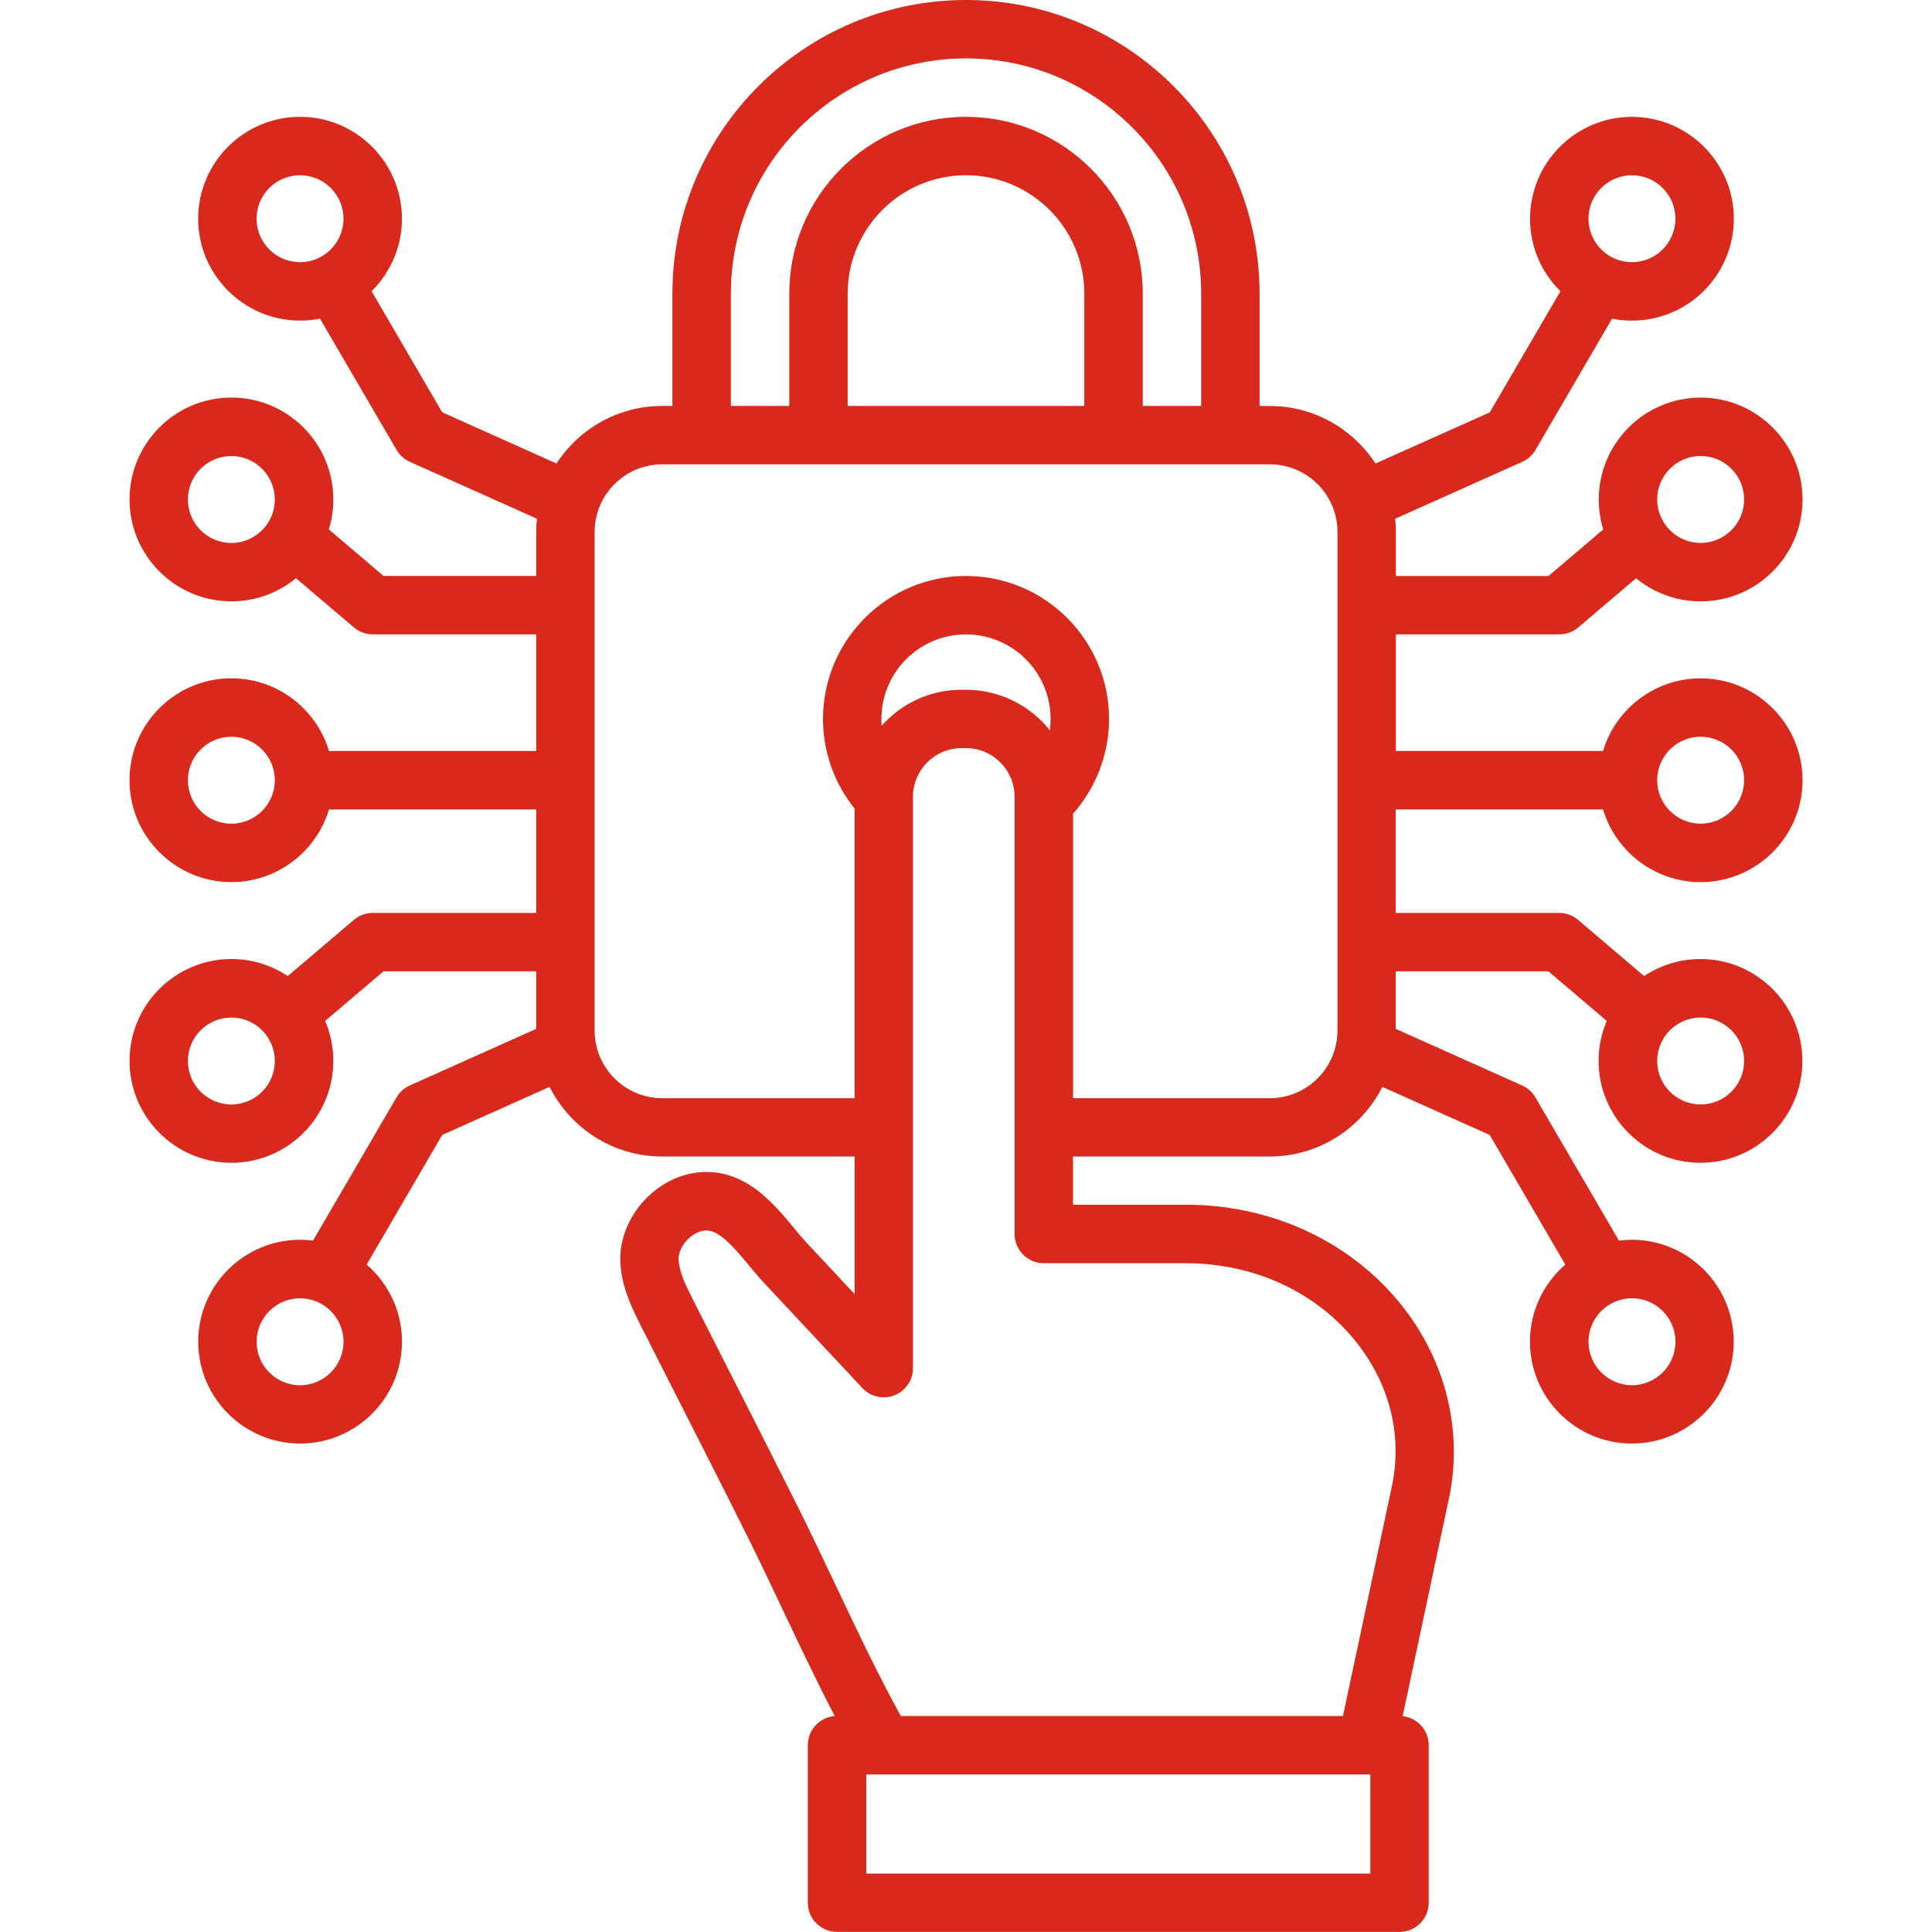
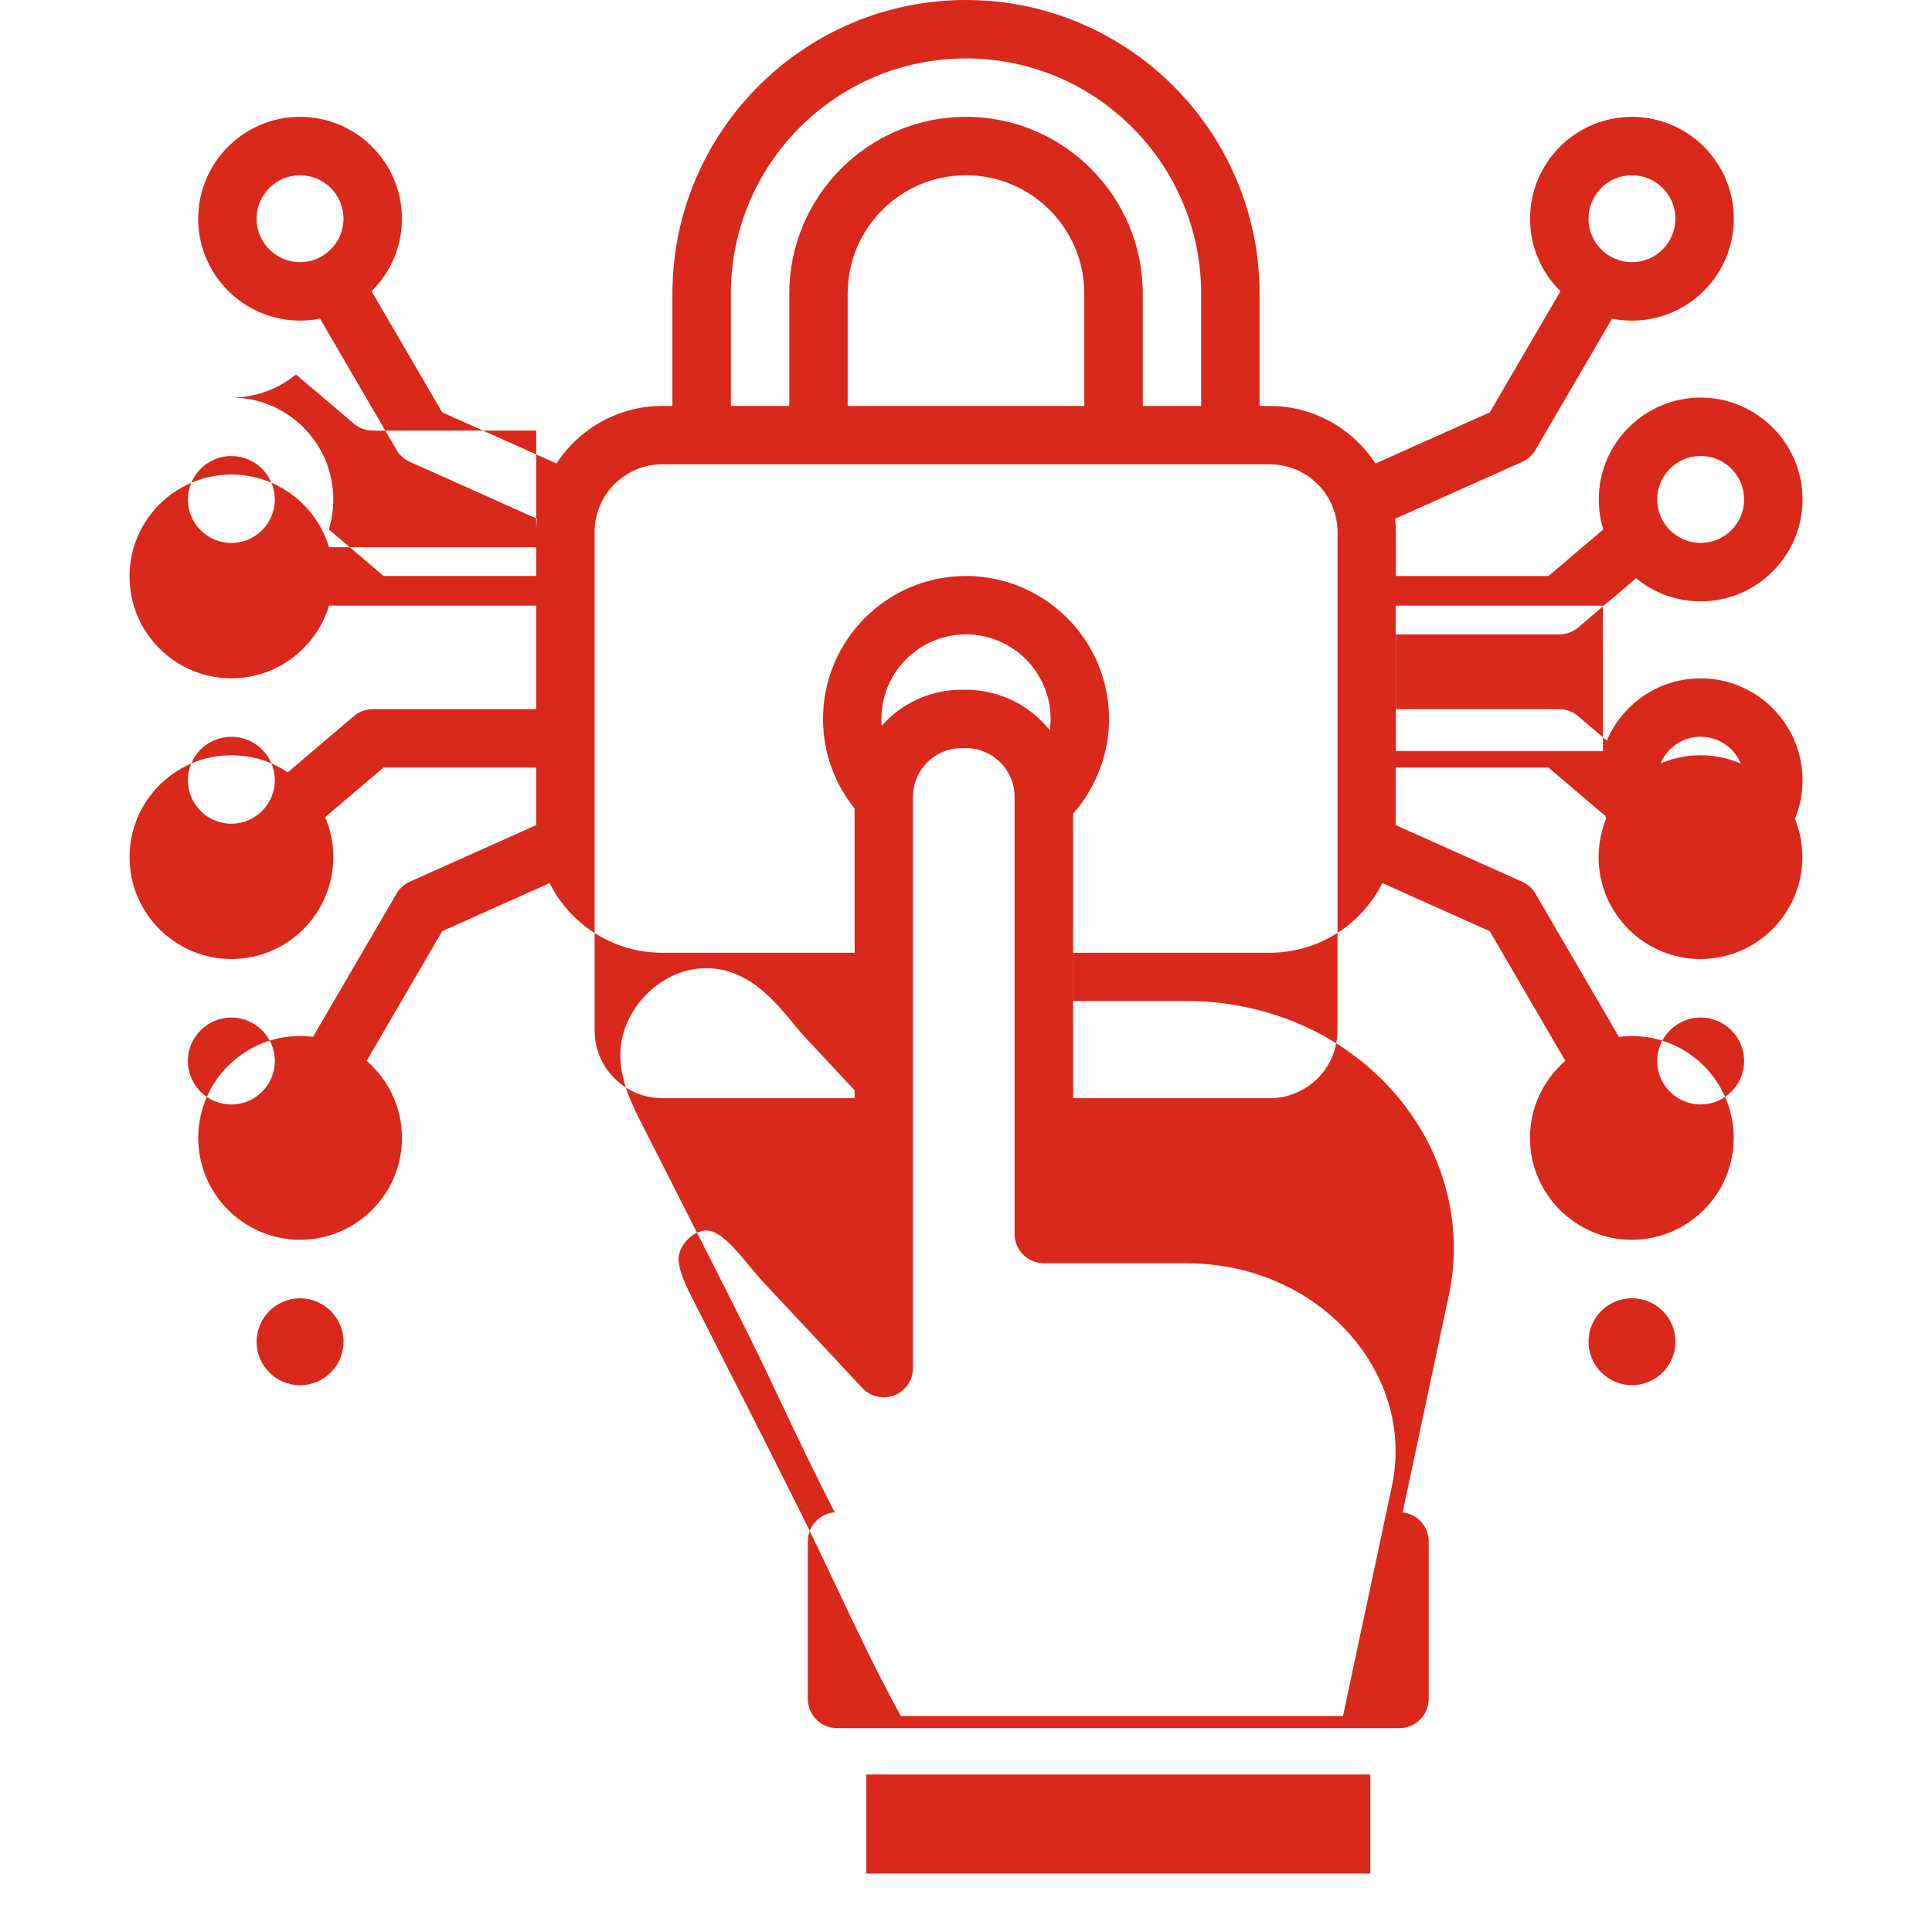
<svg xmlns="http://www.w3.org/2000/svg" id="Layer_1" data-name="Layer 1" viewBox="0 0 512 512">
  <defs>
    <style> .cls-1 { fill: #d9291c; } </style>
  </defs>
-   <path class="cls-1" d="M424.82,214.51c3.34,11.13,13.67,19.26,25.87,19.26,14.89,0,27-12.11,27-27s-12.11-27-27-27c-12.2,0-22.53,8.13-25.87,19.26h-54.9v-30.91h43.31c1.84,0,3.61-.65,5.01-1.84l15.34-13.04c4.66,3.83,10.62,6.13,17.11,6.13,14.89,0,27-12.11,27-27s-12.11-27-27-27-27,12.11-27,27c0,2.76.42,5.43,1.19,7.94l-14.5,12.33h-40.46v-11.64c0-1.19-.07-2.37-.19-3.53l33.68-15.08c1.48-.66,2.71-1.77,3.52-3.17l20.28-34.77c1.71.34,3.47.52,5.27.52,14.89,0,27-12.11,27-27s-12.11-27-27-27-27,12.11-27,27c0,7.51,3.08,14.31,8.05,19.21l-18.72,32.1-30.29,13.56c-5.97-9.17-16.3-15.25-28.03-15.25h-2.69v-29.78C333.8,34.9,298.89,0,255.99,0s-77.79,34.9-77.79,77.8v29.78h-2.7c-11.73,0-22.06,6.08-28.02,15.25l-30.29-13.56-18.72-32.1c4.97-4.9,8.05-11.7,8.05-19.21,0-14.89-12.11-27-27-27s-27,12.11-27,27,12.11,27,27,27c1.81,0,3.57-.18,5.28-.52l20.28,34.77c.81,1.4,2.05,2.5,3.52,3.17l33.69,15.08c-.12,1.16-.19,2.34-.19,3.53v11.64h-40.46l-14.5-12.33c.77-2.51,1.19-5.18,1.19-7.94,0-14.89-12.11-27-27-27s-27,12.11-27,27,12.11,27,27,27c6.49,0,12.45-2.3,17.11-6.13l15.34,13.04c1.4,1.19,3.18,1.84,5.01,1.84h43.31v30.91h-54.91c-3.34-11.13-13.67-19.26-25.87-19.26-14.89,0-27,12.11-27,27s12.11,27,27,27c12.2,0,22.53-8.13,25.87-19.26h54.91v27.43h-43.31c-1.84,0-3.61.65-5.01,1.84l-17.52,14.9c-4.28-2.85-9.41-4.52-14.93-4.52-14.89,0-27,12.11-27,27s12.11,27,27,27,27-12.11,27-27c0-3.76-.77-7.34-2.17-10.59l15.48-13.16h40.46v15.26l-33.5,15c-1.48.66-2.71,1.77-3.52,3.16l-22.13,37.95c-1.12-.14-2.26-.22-3.42-.22-14.89,0-27,12.11-27,27s12.11,27,27,27,27-12.11,27-27c0-8.15-3.64-15.47-9.37-20.42l20.03-34.36,28.45-12.74c5.5,10.94,16.82,18.46,29.87,18.46h50.97v36.45c-4.27-4.56-8.54-9.13-12.81-13.7-.99-1.06-2.08-2.37-3.24-3.77-5.03-6.07-11.29-13.63-20.88-14.75-6.24-.74-12.67,1.52-17.64,6.2-5.06,4.77-7.87,11.44-7.5,17.83.37,6.62,3.29,12.38,5.63,17.02,2.54,5.01,5.09,10.02,7.63,15.03,6.55,12.89,13.33,26.21,19.9,39.36,3.42,6.83,6.79,13.94,10.04,20.82,4.35,9.19,8.81,18.59,13.6,27.8-3.99.31-7.13,3.64-7.13,7.71v41.74c0,4.28,3.46,7.74,7.74,7.74h149.06c4.28,0,7.74-3.46,7.74-7.74v-41.74c0-3.99-3.02-7.28-6.91-7.69l12.26-57.61h0c3.76-17.66-.68-36.19-12.18-50.84-12.96-16.52-33.05-26.38-55.12-27.05-.82-.02-1.62-.03-2.44-.03h-29.88v-12.78h52.11c13.05,0,24.38-7.53,29.88-18.46l28.45,12.74,20.03,34.36c-5.73,4.96-9.37,12.27-9.37,20.42,0,14.89,12.11,27,27,27s27-12.11,27-27-12.11-27-27-27c-1.16,0-2.3.08-3.42.22l-22.13-37.95c-.81-1.4-2.05-2.5-3.52-3.16l-33.5-15v-15.26h40.46l15.47,13.16c-1.39,3.25-2.17,6.83-2.17,10.59,0,14.89,12.11,27,27,27s27-12.11,27-27-12.11-27-27-27c-5.52,0-10.65,1.67-14.93,4.52l-17.52-14.9c-1.4-1.19-3.18-1.84-5.01-1.84h-43.31v-27.43h54.9ZM450.69,195.24c6.35,0,11.52,5.17,11.52,11.52s-5.17,11.52-11.52,11.52-11.52-5.17-11.52-11.52,5.17-11.52,11.52-11.52ZM450.69,120.84c6.35,0,11.52,5.17,11.52,11.52s-5.17,11.52-11.52,11.52-11.52-5.17-11.52-11.52,5.17-11.52,11.52-11.52ZM432.48,46.44c6.35,0,11.52,5.17,11.52,11.52s-5.17,11.52-11.52,11.52-11.52-5.17-11.52-11.52,5.17-11.52,11.52-11.52ZM67.99,57.96c0-6.35,5.17-11.52,11.52-11.52s11.52,5.17,11.52,11.52-5.17,11.52-11.52,11.52-11.52-5.17-11.52-11.52ZM61.31,143.89c-6.35,0-11.52-5.17-11.52-11.52s5.17-11.52,11.52-11.52,11.52,5.17,11.52,11.52-5.17,11.52-11.52,11.52ZM61.31,218.29c-6.35,0-11.52-5.17-11.52-11.52s5.17-11.52,11.52-11.52,11.52,5.17,11.52,11.52-5.17,11.52-11.52,11.52ZM61.31,292.7c-6.35,0-11.52-5.17-11.52-11.52s5.17-11.52,11.52-11.52,11.52,5.17,11.52,11.52-5.17,11.52-11.52,11.52ZM79.52,367.1c-6.35,0-11.52-5.17-11.52-11.52s5.17-11.52,11.52-11.52,11.52,5.17,11.52,11.52-5.17,11.52-11.52,11.52ZM444.01,355.57c0,6.35-5.17,11.52-11.52,11.52s-11.52-5.17-11.52-11.52,5.17-11.52,11.52-11.52,11.52,5.17,11.52,11.52ZM450.69,269.65c6.35,0,11.52,5.17,11.52,11.52s-5.17,11.52-11.52,11.52-11.52-5.17-11.52-11.52,5.17-11.52,11.52-11.52ZM193.69,77.8c0-34.36,27.95-62.32,62.31-62.32s62.32,27.96,62.32,62.32v29.78h-15.48v-29.78c0-25.83-21.01-46.84-46.84-46.84s-46.83,21.01-46.83,46.84v29.78h-15.48v-29.78ZM224.64,107.58v-29.78c0-17.29,14.06-31.36,31.35-31.36s31.36,14.07,31.36,31.36v29.78h-62.71ZM233.65,192.32c-.05-.59-.07-1.19-.07-1.79,0-12.36,10.05-22.41,22.41-22.41s22.43,10.06,22.43,22.41c0,1.02-.07,2.02-.2,3.01-.05-.06-.11-.13-.16-.19-.19-.24-.39-.47-.58-.69-.12-.14-.25-.29-.37-.43-.23-.26-.47-.5-.7-.75-.1-.11-.2-.22-.31-.32-.34-.34-.69-.68-1.05-1.01-.09-.08-.18-.16-.28-.24-.28-.24-.56-.49-.84-.72-.14-.12-.29-.23-.44-.34-.24-.19-.48-.38-.73-.56-.16-.12-.33-.24-.49-.35-.24-.17-.48-.33-.73-.5-.17-.11-.35-.22-.52-.33-.25-.16-.5-.31-.76-.46-.17-.1-.35-.2-.52-.3-.27-.15-.55-.3-.83-.44-.16-.08-.32-.17-.49-.25-.35-.17-.7-.33-1.06-.49-.1-.04-.2-.09-.3-.13-.46-.19-.92-.37-1.38-.54-.14-.05-.28-.1-.42-.14-.33-.12-.67-.23-1-.33-.18-.06-.37-.11-.55-.16-.3-.09-.61-.17-.92-.24-.2-.05-.4-.09-.6-.14-.3-.07-.6-.13-.91-.19-.2-.04-.41-.08-.61-.11-.31-.05-.63-.1-.94-.14-.2-.03-.4-.05-.59-.08-.35-.04-.69-.07-1.04-.09-.17-.01-.34-.03-.51-.04-.52-.03-1.05-.05-1.58-.05h-1.14c-.51,0-1.01.01-1.52.04-.17,0-.33.03-.5.04-.33.02-.67.05-1,.08-.2.02-.39.05-.59.08-.29.04-.59.07-.88.12-.21.03-.41.07-.62.11-.28.05-.56.1-.83.16-.21.04-.42.1-.63.14-.27.06-.53.13-.8.2-.21.06-.42.12-.63.18-.26.08-.51.15-.77.24-.21.07-.41.14-.62.21-.25.09-.5.18-.75.27-.2.08-.41.16-.61.24-.24.1-.49.2-.73.31-.2.09-.39.18-.59.27-.24.11-.48.23-.71.35-.19.1-.38.19-.57.29-.24.13-.47.26-.7.39-.18.1-.36.2-.54.31-.24.14-.47.29-.71.44-.16.11-.33.21-.49.32-.25.17-.49.34-.74.52-.14.1-.28.2-.42.3-.33.24-.65.5-.96.75-.05.04-.1.08-.15.12-.36.3-.72.61-1.06.93-.12.11-.24.23-.35.34-.22.21-.45.42-.67.64-.14.14-.27.28-.4.42-.19.2-.39.4-.57.61-.03.04-.07.07-.1.11ZM363.15,496.52h-133.58v-26.26h133.58v26.26ZM314.25,334.77c.67,0,1.33,0,1.98.03,17.46.53,33.27,8.23,43.4,21.13,8.78,11.19,12.06,24.71,9.21,38.06l-12.94,60.78h-117.17c-6.13-11.13-11.72-22.93-17.14-34.39-3.29-6.95-6.7-14.15-10.19-21.13-6.6-13.19-13.38-26.54-19.95-39.45-2.54-5-5.09-10.01-7.62-15.01-1.87-3.69-3.8-7.51-3.99-10.9-.11-1.86.91-4.04,2.66-5.68,1.61-1.51,3.56-2.29,5.23-2.1,3.43.4,7.49,5.31,10.76,9.25,1.25,1.51,2.55,3.07,3.85,4.47,5.04,5.4,10.09,10.79,15.13,16.18l11.07,11.84c2.17,2.32,5.54,3.08,8.5,1.91,2.96-1.17,4.9-4.02,4.9-7.2v-151.4c0-7.11,5.79-12.9,12.9-12.9h1.14c7.11,0,12.9,5.79,12.9,12.9v115.86c0,4.28,3.46,7.74,7.74,7.74h37.62ZM354.44,273.09c0,9.9-8.05,17.95-17.95,17.95h-52.11v-75.4c6.09-6.89,9.53-15.86,9.53-25.11,0-20.9-17-37.89-37.91-37.89s-37.89,17-37.89,37.89c0,8.72,2.96,17.03,8.37,23.74v76.76h-50.97c-9.89,0-17.93-8.05-17.93-17.95v-132.09c0-9.89,8.05-17.94,17.93-17.94h160.99c9.9,0,17.95,8.05,17.95,17.94v132.09Z" />
+   <path class="cls-1" d="M424.82,214.51c3.34,11.13,13.67,19.26,25.87,19.26,14.89,0,27-12.11,27-27s-12.11-27-27-27c-12.2,0-22.53,8.13-25.87,19.26h-54.9v-30.91h43.31c1.84,0,3.61-.65,5.01-1.84l15.34-13.04c4.66,3.83,10.62,6.13,17.11,6.13,14.89,0,27-12.11,27-27s-12.11-27-27-27-27,12.11-27,27c0,2.76.42,5.43,1.19,7.94l-14.5,12.33h-40.46v-11.64c0-1.19-.07-2.37-.19-3.53l33.68-15.08c1.48-.66,2.71-1.77,3.52-3.17l20.28-34.77c1.71.34,3.47.52,5.27.52,14.89,0,27-12.11,27-27s-12.11-27-27-27-27,12.11-27,27c0,7.51,3.08,14.31,8.05,19.21l-18.72,32.1-30.29,13.56c-5.97-9.17-16.3-15.25-28.03-15.25h-2.69v-29.78C333.8,34.9,298.89,0,255.99,0s-77.79,34.9-77.79,77.8v29.78h-2.7c-11.73,0-22.06,6.08-28.02,15.25l-30.29-13.56-18.72-32.1c4.97-4.9,8.05-11.7,8.05-19.21,0-14.89-12.11-27-27-27s-27,12.11-27,27,12.11,27,27,27c1.81,0,3.57-.18,5.28-.52l20.28,34.77c.81,1.4,2.05,2.5,3.52,3.17l33.69,15.08c-.12,1.16-.19,2.34-.19,3.53v11.64h-40.46l-14.5-12.33c.77-2.51,1.19-5.18,1.19-7.94,0-14.89-12.11-27-27-27c6.49,0,12.45-2.3,17.11-6.13l15.34,13.04c1.4,1.19,3.18,1.84,5.01,1.84h43.31v30.91h-54.91c-3.34-11.13-13.67-19.26-25.87-19.26-14.89,0-27,12.11-27,27s12.11,27,27,27c12.2,0,22.53-8.13,25.87-19.26h54.91v27.43h-43.31c-1.84,0-3.61.65-5.01,1.84l-17.52,14.9c-4.28-2.85-9.41-4.52-14.93-4.52-14.89,0-27,12.11-27,27s12.11,27,27,27,27-12.11,27-27c0-3.76-.77-7.34-2.17-10.59l15.48-13.16h40.46v15.26l-33.5,15c-1.48.66-2.71,1.77-3.52,3.16l-22.13,37.95c-1.12-.14-2.26-.22-3.42-.22-14.89,0-27,12.11-27,27s12.11,27,27,27,27-12.11,27-27c0-8.15-3.64-15.47-9.37-20.42l20.03-34.36,28.45-12.74c5.5,10.94,16.82,18.46,29.87,18.46h50.97v36.45c-4.27-4.56-8.54-9.13-12.81-13.7-.99-1.06-2.08-2.37-3.24-3.77-5.03-6.07-11.29-13.63-20.88-14.75-6.24-.74-12.67,1.52-17.64,6.2-5.06,4.77-7.87,11.44-7.5,17.83.37,6.62,3.29,12.38,5.63,17.02,2.54,5.01,5.09,10.02,7.63,15.03,6.55,12.89,13.33,26.21,19.9,39.36,3.42,6.83,6.79,13.94,10.04,20.82,4.35,9.19,8.81,18.59,13.6,27.8-3.99.31-7.13,3.64-7.13,7.71v41.74c0,4.28,3.46,7.74,7.74,7.74h149.06c4.28,0,7.74-3.46,7.74-7.74v-41.74c0-3.99-3.02-7.28-6.91-7.69l12.26-57.61h0c3.76-17.66-.68-36.19-12.18-50.84-12.96-16.52-33.05-26.38-55.12-27.05-.82-.02-1.62-.03-2.44-.03h-29.88v-12.78h52.11c13.05,0,24.38-7.53,29.88-18.46l28.45,12.74,20.03,34.36c-5.73,4.96-9.37,12.27-9.37,20.42,0,14.89,12.11,27,27,27s27-12.11,27-27-12.11-27-27-27c-1.16,0-2.3.08-3.42.22l-22.13-37.95c-.81-1.4-2.05-2.5-3.52-3.16l-33.5-15v-15.26h40.46l15.47,13.16c-1.39,3.25-2.17,6.83-2.17,10.59,0,14.89,12.11,27,27,27s27-12.11,27-27-12.11-27-27-27c-5.52,0-10.65,1.67-14.93,4.52l-17.52-14.9c-1.4-1.19-3.18-1.84-5.01-1.84h-43.31v-27.43h54.9ZM450.69,195.24c6.35,0,11.52,5.17,11.52,11.52s-5.17,11.52-11.52,11.52-11.52-5.17-11.52-11.52,5.17-11.52,11.52-11.52ZM450.69,120.84c6.35,0,11.52,5.17,11.52,11.52s-5.17,11.52-11.52,11.52-11.52-5.17-11.52-11.52,5.17-11.52,11.52-11.52ZM432.48,46.44c6.35,0,11.52,5.17,11.52,11.52s-5.17,11.52-11.52,11.52-11.52-5.17-11.52-11.52,5.17-11.52,11.52-11.52ZM67.99,57.96c0-6.35,5.17-11.52,11.52-11.52s11.52,5.17,11.52,11.52-5.17,11.52-11.52,11.52-11.52-5.17-11.52-11.52ZM61.31,143.89c-6.35,0-11.52-5.17-11.52-11.52s5.17-11.52,11.52-11.52,11.52,5.17,11.52,11.52-5.17,11.52-11.52,11.52ZM61.31,218.29c-6.35,0-11.52-5.17-11.52-11.52s5.17-11.52,11.52-11.52,11.52,5.17,11.52,11.52-5.17,11.52-11.52,11.52ZM61.31,292.7c-6.35,0-11.52-5.17-11.52-11.52s5.17-11.52,11.52-11.52,11.52,5.17,11.52,11.52-5.17,11.52-11.52,11.52ZM79.52,367.1c-6.35,0-11.52-5.17-11.52-11.52s5.17-11.52,11.52-11.52,11.52,5.17,11.52,11.52-5.17,11.52-11.52,11.52ZM444.01,355.57c0,6.35-5.17,11.52-11.52,11.52s-11.52-5.17-11.52-11.52,5.17-11.52,11.52-11.52,11.52,5.17,11.52,11.52ZM450.69,269.65c6.35,0,11.52,5.17,11.52,11.52s-5.17,11.52-11.52,11.52-11.52-5.17-11.52-11.52,5.17-11.52,11.52-11.52ZM193.69,77.8c0-34.36,27.95-62.32,62.31-62.32s62.32,27.96,62.32,62.32v29.78h-15.48v-29.78c0-25.83-21.01-46.84-46.84-46.84s-46.83,21.01-46.83,46.84v29.78h-15.48v-29.78ZM224.64,107.58v-29.78c0-17.29,14.06-31.36,31.35-31.36s31.36,14.07,31.36,31.36v29.78h-62.71ZM233.65,192.32c-.05-.59-.07-1.19-.07-1.79,0-12.36,10.05-22.41,22.41-22.41s22.43,10.06,22.43,22.41c0,1.02-.07,2.02-.2,3.01-.05-.06-.11-.13-.16-.19-.19-.24-.39-.47-.58-.69-.12-.14-.25-.29-.37-.43-.23-.26-.47-.5-.7-.75-.1-.11-.2-.22-.31-.32-.34-.34-.69-.68-1.05-1.01-.09-.08-.18-.16-.28-.24-.28-.24-.56-.49-.84-.72-.14-.12-.29-.23-.44-.34-.24-.19-.48-.38-.73-.56-.16-.12-.33-.24-.49-.35-.24-.17-.48-.33-.73-.5-.17-.11-.35-.22-.52-.33-.25-.16-.5-.31-.76-.46-.17-.1-.35-.2-.52-.3-.27-.15-.55-.3-.83-.44-.16-.08-.32-.17-.49-.25-.35-.17-.7-.33-1.06-.49-.1-.04-.2-.09-.3-.13-.46-.19-.92-.37-1.38-.54-.14-.05-.28-.1-.42-.14-.33-.12-.67-.23-1-.33-.18-.06-.37-.11-.55-.16-.3-.09-.61-.17-.92-.24-.2-.05-.4-.09-.6-.14-.3-.07-.6-.13-.91-.19-.2-.04-.41-.08-.61-.11-.31-.05-.63-.1-.94-.14-.2-.03-.4-.05-.59-.08-.35-.04-.69-.07-1.04-.09-.17-.01-.34-.03-.51-.04-.52-.03-1.05-.05-1.58-.05h-1.14c-.51,0-1.01.01-1.52.04-.17,0-.33.03-.5.04-.33.02-.67.05-1,.08-.2.02-.39.05-.59.08-.29.04-.59.07-.88.12-.21.03-.41.07-.62.11-.28.05-.56.1-.83.16-.21.04-.42.1-.63.14-.27.06-.53.13-.8.2-.21.06-.42.12-.63.18-.26.08-.51.15-.77.24-.21.07-.41.14-.62.21-.25.09-.5.18-.75.27-.2.08-.41.16-.61.24-.24.1-.49.2-.73.31-.2.09-.39.18-.59.27-.24.11-.48.23-.71.35-.19.1-.38.19-.57.29-.24.13-.47.26-.7.39-.18.1-.36.2-.54.31-.24.14-.47.29-.71.44-.16.11-.33.21-.49.32-.25.17-.49.34-.74.52-.14.1-.28.2-.42.3-.33.24-.65.5-.96.75-.05.04-.1.08-.15.12-.36.3-.72.61-1.06.93-.12.11-.24.23-.35.34-.22.21-.45.42-.67.64-.14.14-.27.28-.4.42-.19.2-.39.4-.57.61-.03.04-.07.07-.1.11ZM363.15,496.52h-133.58v-26.26h133.58v26.26ZM314.25,334.77c.67,0,1.33,0,1.98.03,17.46.53,33.27,8.23,43.4,21.13,8.78,11.19,12.06,24.71,9.21,38.06l-12.94,60.78h-117.17c-6.13-11.13-11.72-22.93-17.14-34.39-3.29-6.95-6.7-14.15-10.19-21.13-6.6-13.19-13.38-26.54-19.95-39.45-2.54-5-5.09-10.01-7.62-15.01-1.87-3.69-3.8-7.51-3.99-10.9-.11-1.86.91-4.04,2.66-5.68,1.61-1.51,3.56-2.29,5.23-2.1,3.43.4,7.49,5.31,10.76,9.25,1.25,1.51,2.55,3.07,3.85,4.47,5.04,5.4,10.09,10.79,15.13,16.18l11.07,11.84c2.17,2.32,5.54,3.08,8.5,1.91,2.96-1.17,4.9-4.02,4.9-7.2v-151.4c0-7.11,5.79-12.9,12.9-12.9h1.14c7.11,0,12.9,5.79,12.9,12.9v115.86c0,4.28,3.46,7.74,7.74,7.74h37.62ZM354.44,273.09c0,9.9-8.05,17.95-17.95,17.95h-52.11v-75.4c6.09-6.89,9.53-15.86,9.53-25.11,0-20.9-17-37.89-37.91-37.89s-37.89,17-37.89,37.89c0,8.72,2.96,17.03,8.37,23.74v76.76h-50.97c-9.89,0-17.93-8.05-17.93-17.95v-132.09c0-9.89,8.05-17.94,17.93-17.94h160.99c9.9,0,17.95,8.05,17.95,17.94v132.09Z" />
</svg>